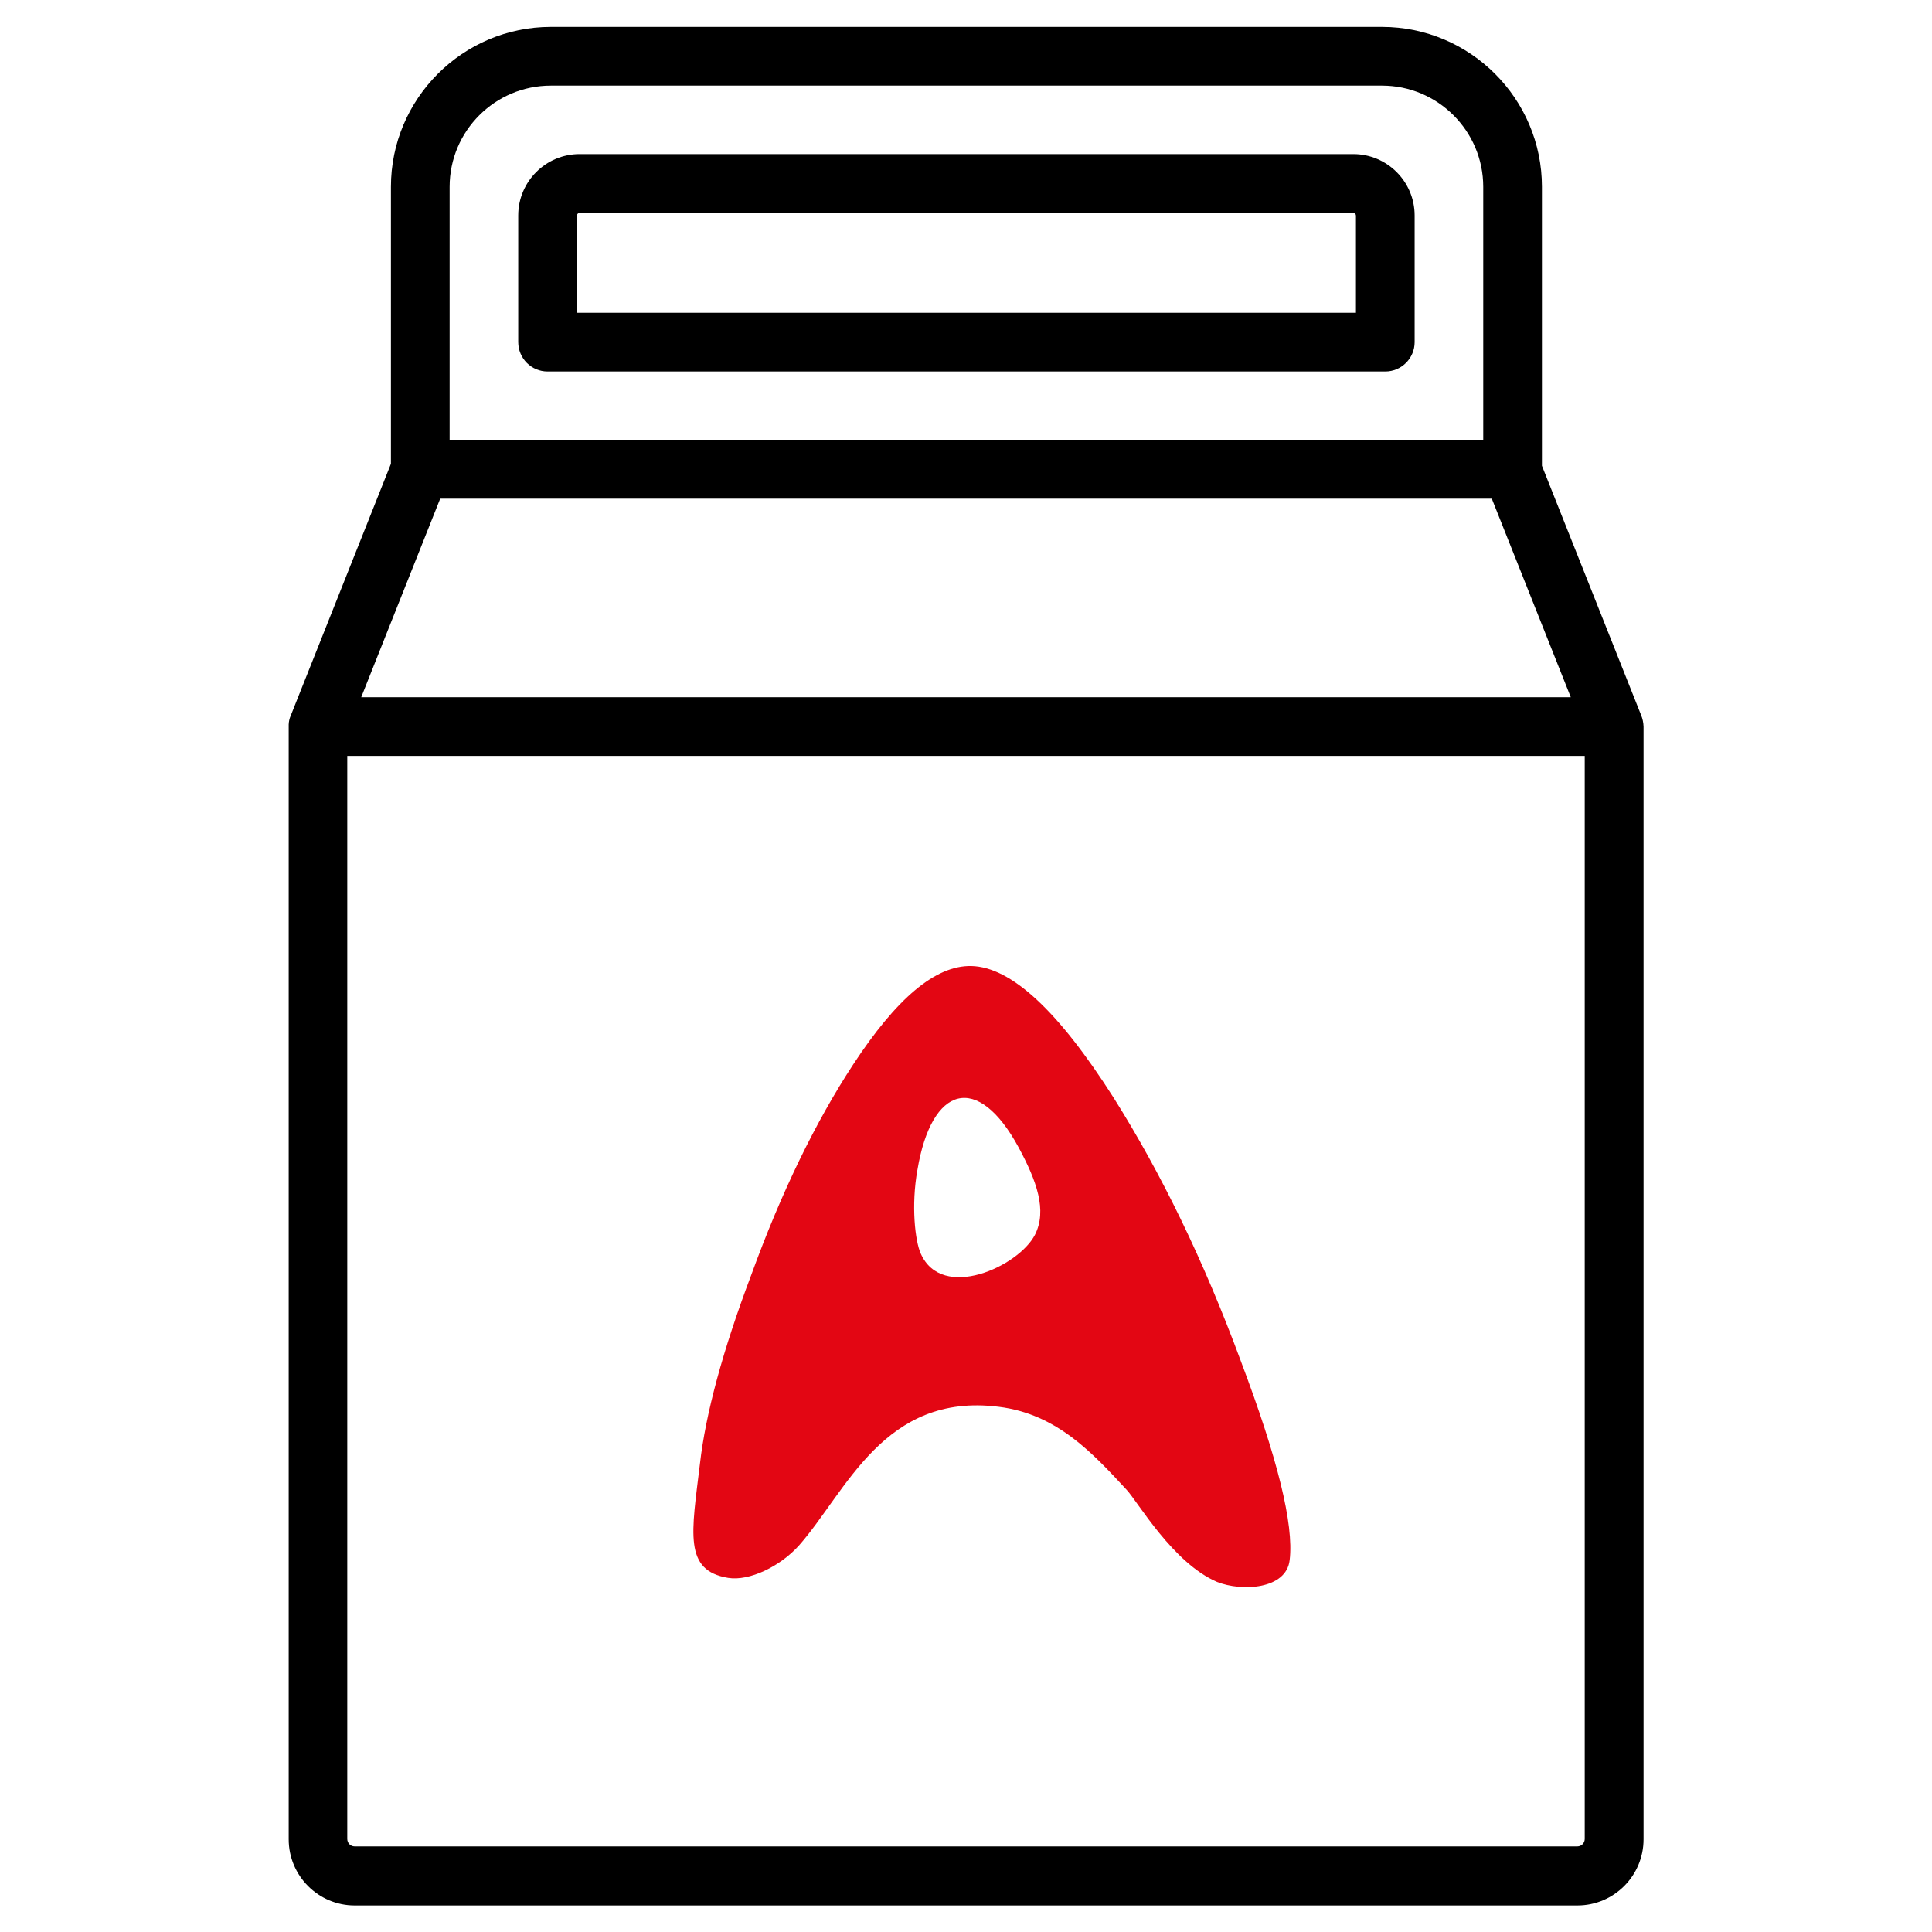
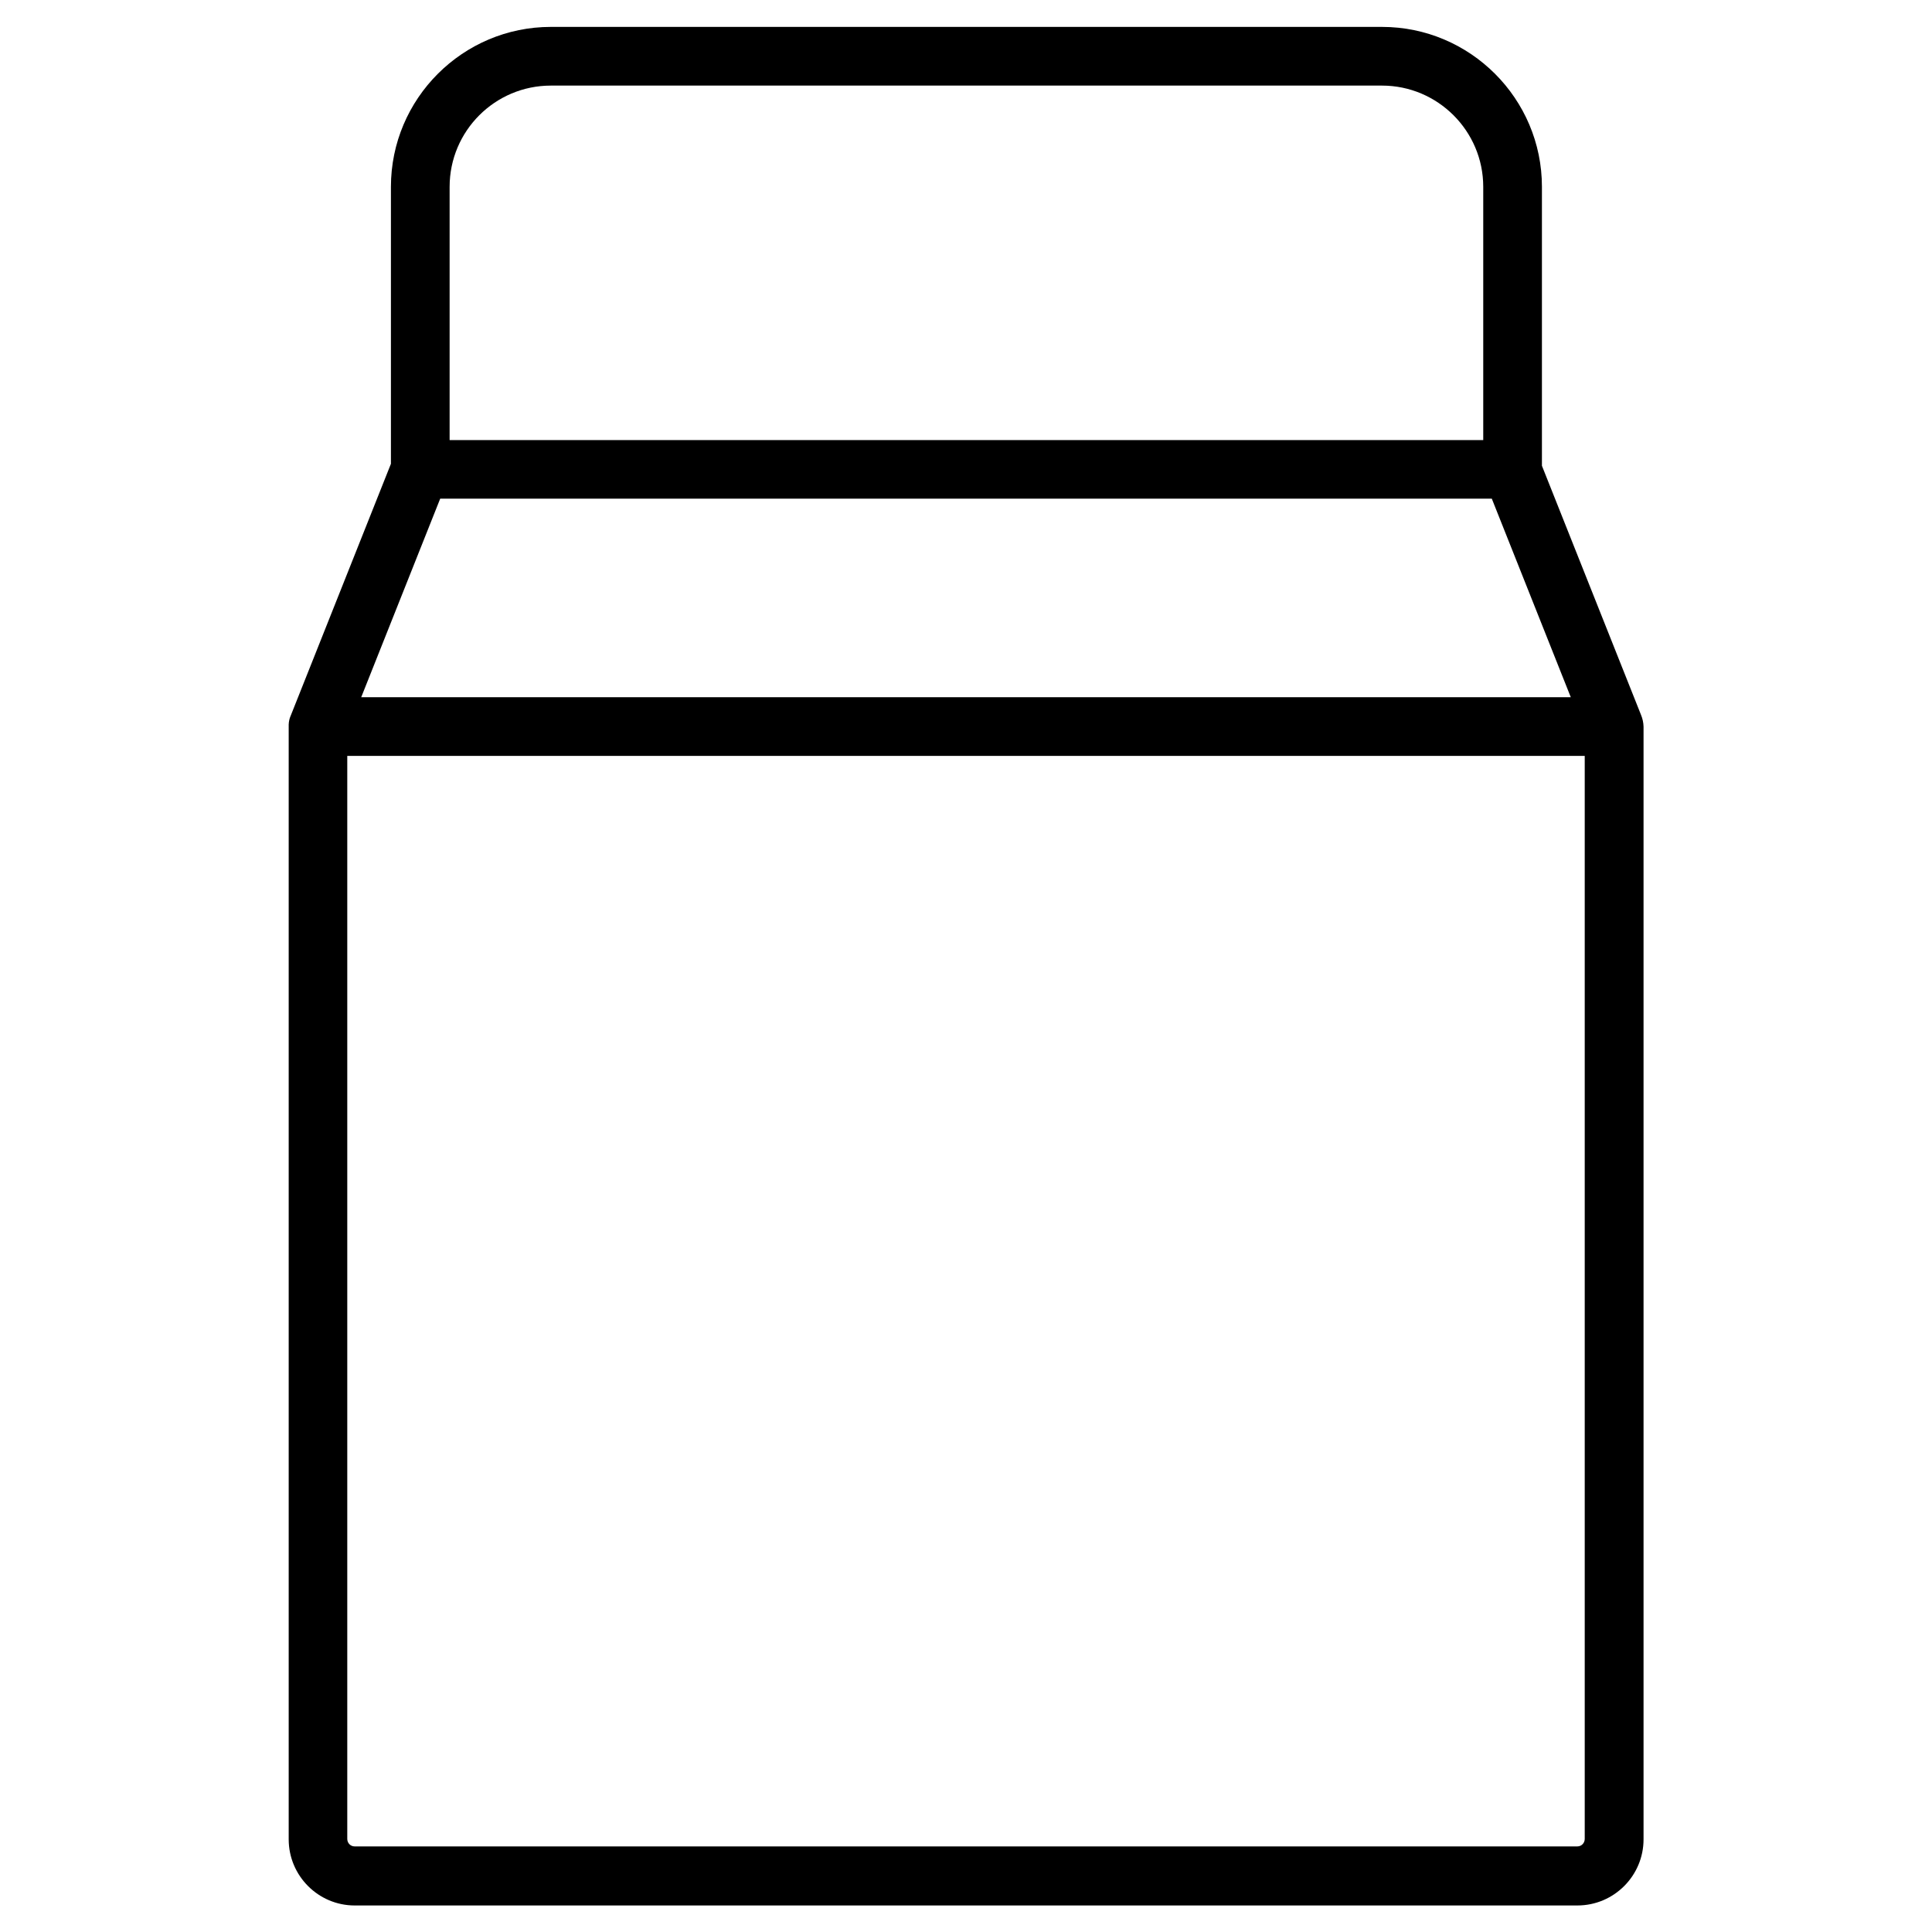
<svg xmlns="http://www.w3.org/2000/svg" version="1.1" id="Layer_1" x="0px" y="0px" viewBox="0 0 1580 1580" style="enable-background:new 0 0 1580 1580;" xml:space="preserve">
  <style type="text/css">
	.st0{fill:#E30613;}
</style>
  <g>
    <path d="M1342.1,584.8l-81.1-203.9V152.8c0-72.1-58.7-130.8-130.8-130.8H450.5c-72.1,0-130.8,58.7-130.8,130.8v226.5l-82,206.1   c0,0.1,0,0.1-0.1,0.2c-0.1,0.4-0.3,0.7-0.4,1.1c0,0.1,0,0.1-0.1,0.2c-0.3,0.9-0.5,1.8-0.7,2.8c0,0,0,0.1,0,0.1   c-0.1,0.4-0.1,0.8-0.2,1.2c0,0.1,0,0.2,0,0.4c0,0.3-0.1,0.6-0.1,1c0,0.2,0,0.3,0,0.5c0,0.3,0,0.6,0,0.9c0,0.2,0,0.3,0,0.5   c0,0.1,0,0.1,0,0.2v909.7c0,29.8,24.2,54.1,54,54.1H1290c29.8,0,54.1-24.2,54.1-54.1V594.2C1344,590.9,1343.3,587.7,1342.1,584.8z    M450.5,70h679.7c45.6,0,82.8,37.1,82.8,82.8v207.1H367.7V152.8C367.7,107.1,404.8,70,450.5,70z M360,407.8h860l64.6,162.4H295.4   L360,407.8z M1290,1510H290c-3.3,0-6-2.7-6-6.1V618.2H1296v885.7C1296,1507.3,1293.3,1510,1290,1510z" />
-     <path d="M447.8,303.8h685.1c13.2,0,24-10.8,24-24V176.2c0-27.7-22.5-50.2-50.2-50.2H474c-27.7,0-50.2,22.5-50.2,50.2v103.5   C423.8,293,434.5,303.8,447.8,303.8z M474,174.1h632.7c1.2,0,2.2,1,2.2,2.2v79.5H471.8l0-79.5C471.8,175.1,472.8,174.1,474,174.1z" />
  </g>
-   <path class="st0" d="M753,1025.2c17.4,39.3,80,10.6,93.4-15.4c10.1-20,1.4-44-13.3-71.3c-33.5-62-71.3-50.7-82.8,18.1  C745,985.8,748.4,1015.1,753,1025.2L753,1025.2z M572.4,1197.2c4.6-40.6,18.6-92.7,42-154.6c24.7-67.9,52.7-125.3,83.3-172  c35.3-53.9,67.2-81.2,96.6-80.6c32.6,0.7,71.3,36.7,116.6,108c38.6,61.3,73.4,132.6,103.9,215.2c30,79.4,43.4,133.3,39.9,162.6  c-2.7,24.1-39.3,25.9-59.4,17.9c-36-15.4-64.7-65.4-73.9-75.3c-27.3-29.4-56.7-62-104.6-67.9c-94-11.9-124.6,69.3-163.3,113.3  c-15.4,17.2-40.6,29.4-58,26.6C558.9,1284.4,565.6,1253.7,572.4,1197.2L572.4,1197.2z" />
</svg>